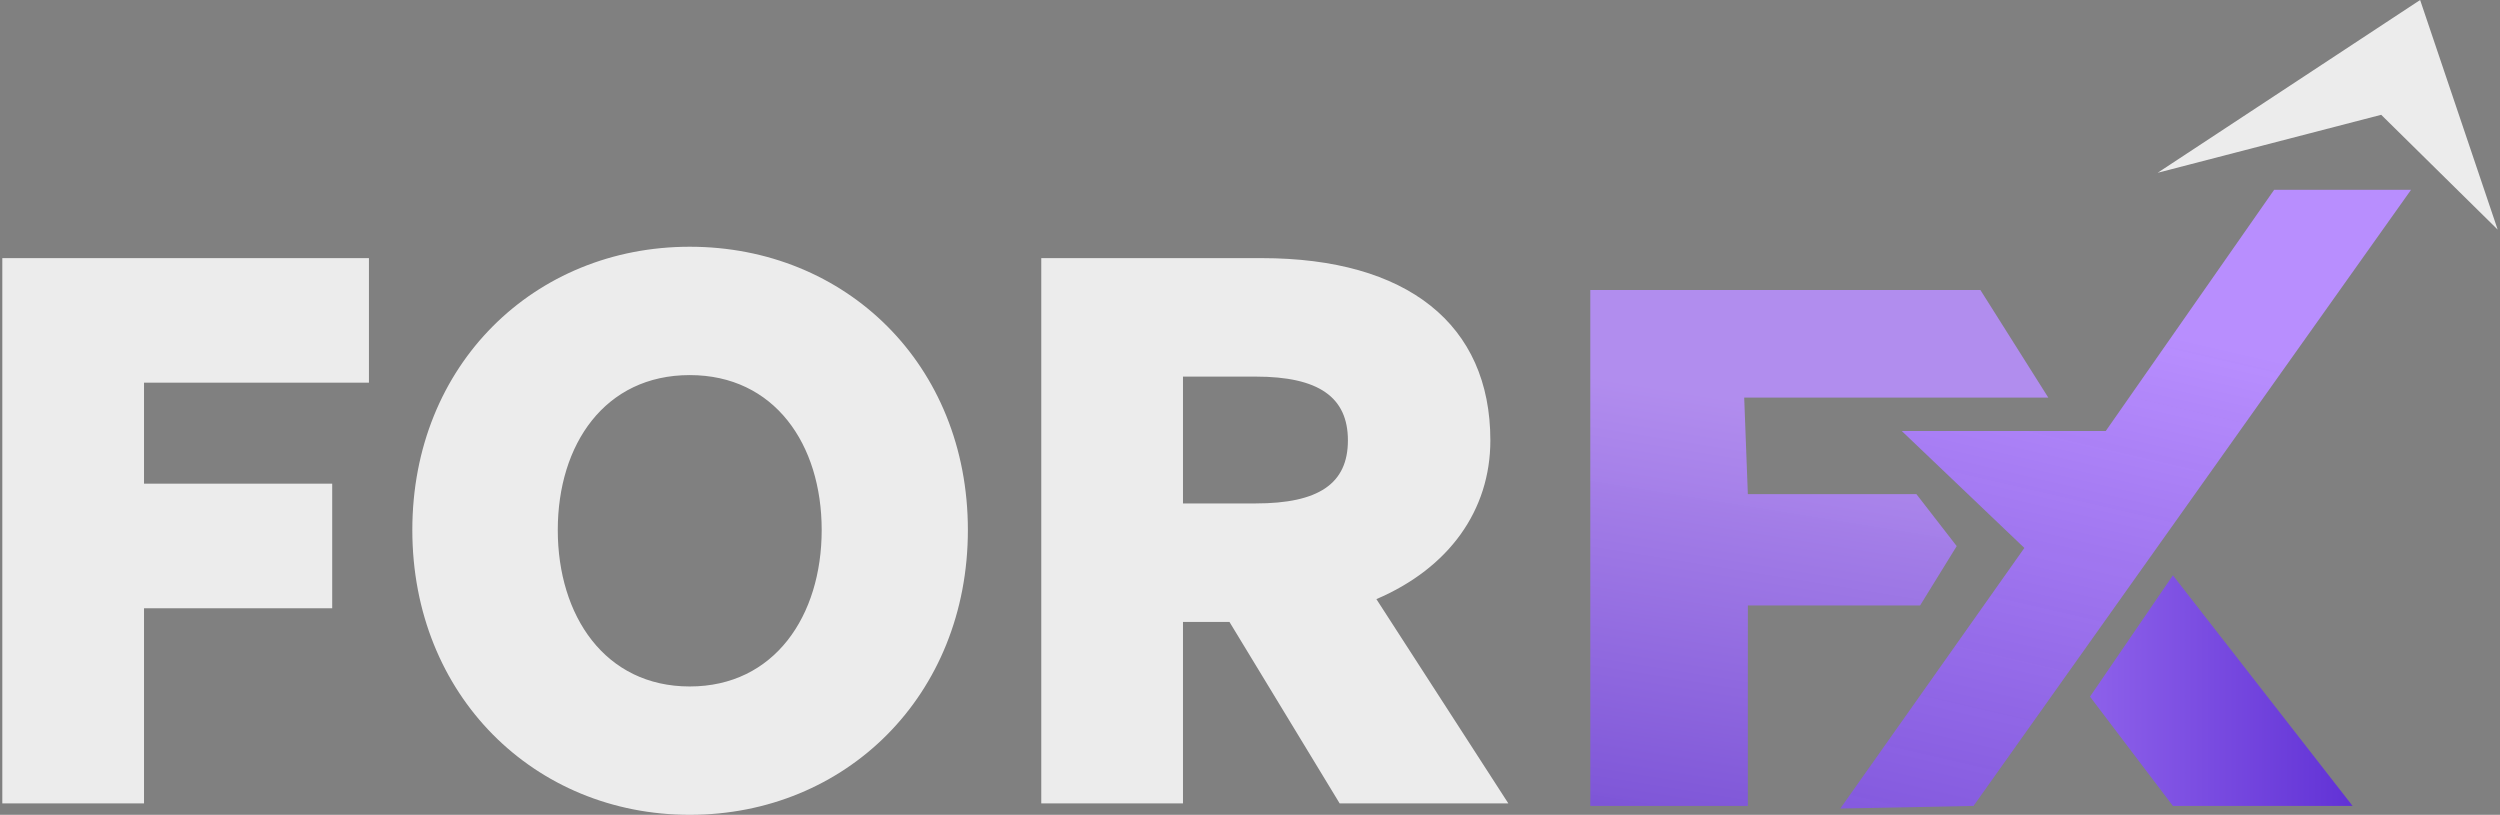
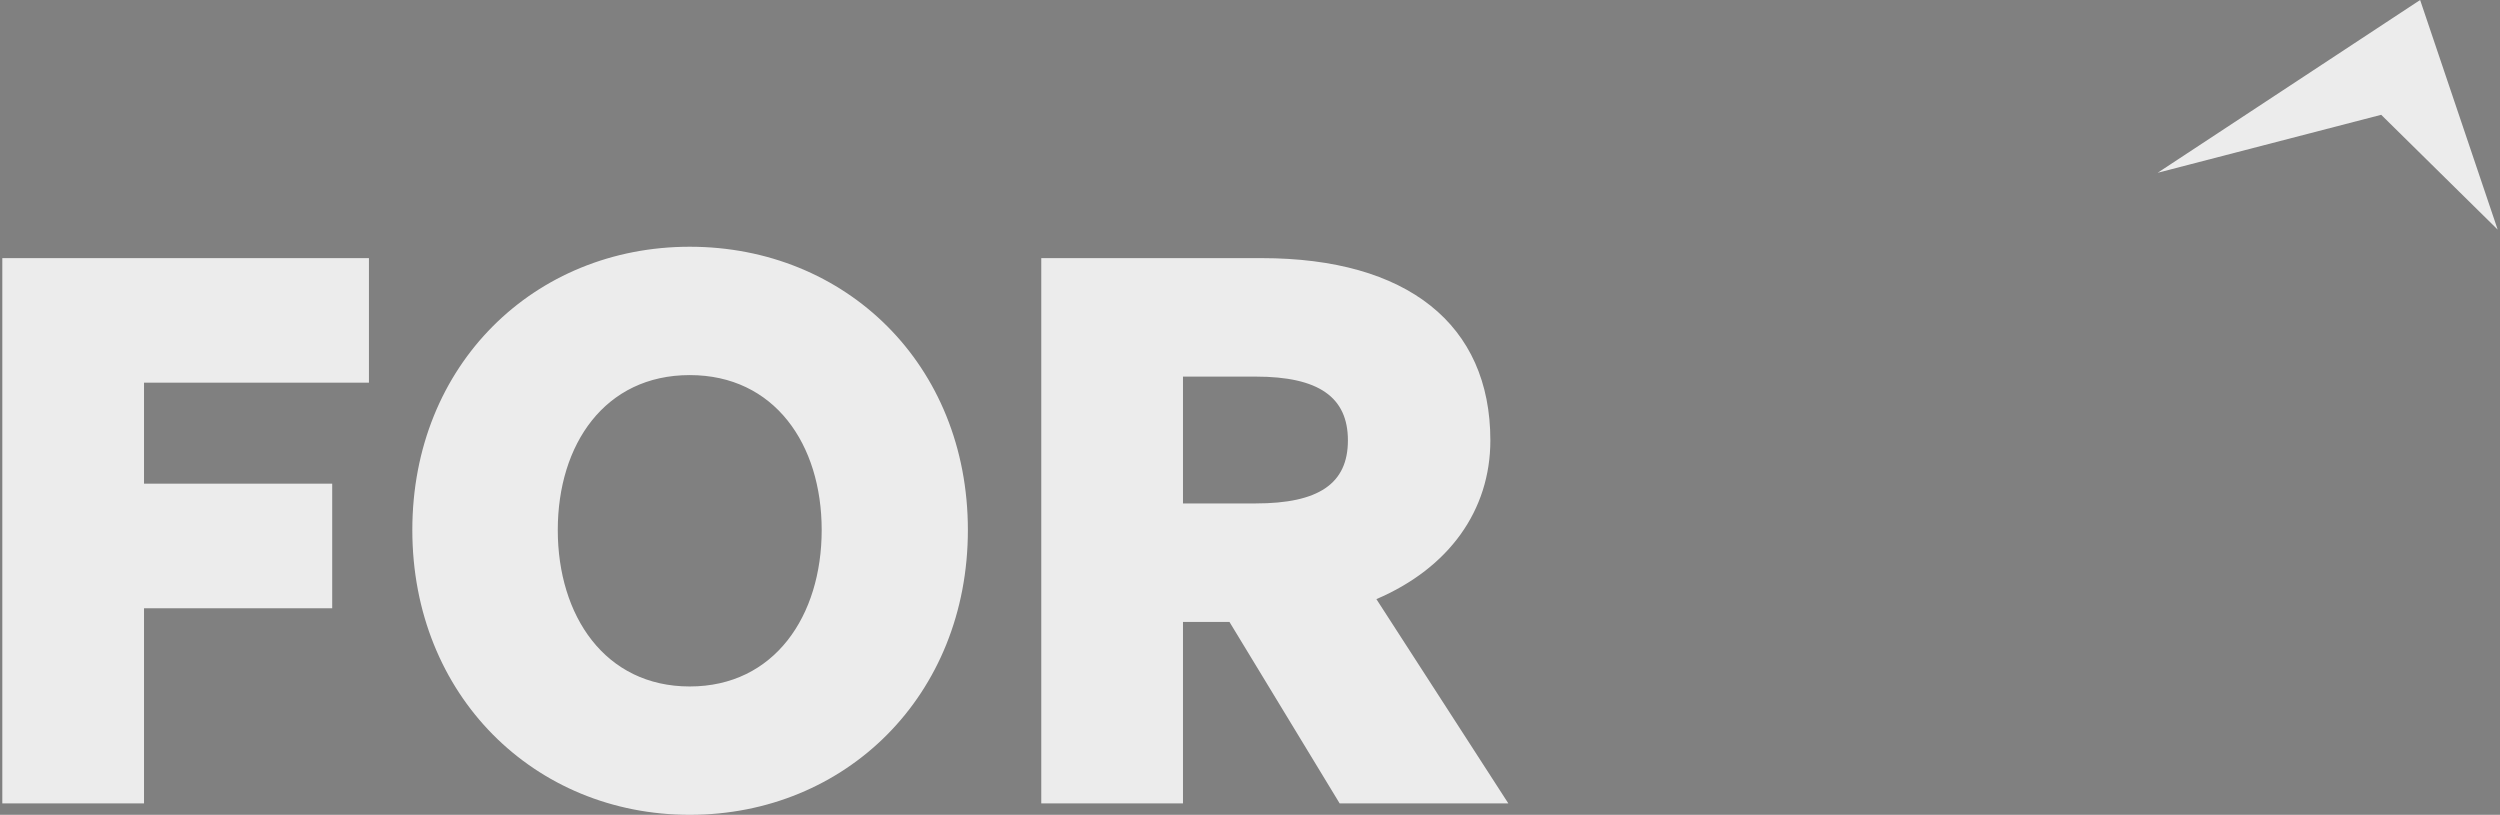
<svg xmlns="http://www.w3.org/2000/svg" width="270" height="88" viewBox="0 0 270 88" fill="none">
  <rect x="0" y="0" width="270" height="88" fill="#808080" stroke="none" />
-   <path d="M171.752 87.04H188.768V65.393H207.369L211.324 58.98L206.974 53.368H188.768L188.374 42.944H221.218L213.882 31.318H171.752V87.04Z" fill="url(#paint0_linear_3836_10661)" />
-   <path d="M198.75 87.323L213.139 87.04L260.396 20.495H245.61L227.419 46.551H205.391L218.63 59.179L198.75 87.323Z" fill="url(#paint1_linear_3836_10661)" />
  <path d="M261.374 0L233.025 18.661L257.169 12.398L269.75 24.799" fill="#ECECEC" />
-   <path d="M234.672 62.135L225.72 75.237L234.672 87.04H254.079L234.672 62.135Z" fill="url(#paint2_linear_3836_10661)" />
  <path d="M15.554 86.77H0.25V27.878H39.846V41.33H15.554V52.239H35.878V65.69H15.554V86.77ZM74.491 88C57.729 88 44.531 75.123 44.531 57.242C44.531 39.361 57.729 26.648 74.491 26.648C91.333 26.648 104.531 39.361 104.531 57.242C104.531 75.123 91.333 88 74.491 88ZM74.491 74.138C83.641 74.138 88.742 66.51 88.742 57.242C88.742 47.974 83.641 40.51 74.491 40.51C65.341 40.51 60.24 47.974 60.24 57.242C60.24 66.51 65.341 74.138 74.491 74.138ZM127.761 86.77H112.457V27.878H136.263C151.971 27.878 160.959 35.014 160.959 47.563C160.959 55.109 156.506 61.343 148.651 64.706L162.903 86.77H144.684L132.781 67.166H127.761V86.77ZM127.761 40.673V54.371H135.615C142.417 54.371 145.574 52.239 145.574 47.563C145.574 42.888 142.417 40.673 135.615 40.673H127.761Z" fill="#ECECEC" />
  <defs>
    <linearGradient id="paint0_linear_3836_10661" x1="232.176" y1="-41.133" x2="199.6" y2="160.752" gradientUnits="userSpaceOnUse">
      <stop offset="0.443" stop-color="#B88EFE" stop-opacity="0.87" />
      <stop offset="0.86" stop-color="#4918CA" stop-opacity="0.89" />
    </linearGradient>
    <linearGradient id="paint1_linear_3836_10661" x1="-27.575" y1="102.942" x2="22.15" y2="-112.255" gradientUnits="userSpaceOnUse">
      <stop stop-color="#4918CA" stop-opacity="0.84" />
      <stop offset="0.562" stop-color="#B88EFE" />
    </linearGradient>
    <linearGradient id="paint2_linear_3836_10661" x1="0.25" y1="43.992" x2="269.75" y2="43.992" gradientUnits="userSpaceOnUse">
      <stop offset="0.734" stop-color="#B88EFE" />
      <stop offset="1" stop-color="#4918CA" />
    </linearGradient>
  </defs>
</svg>